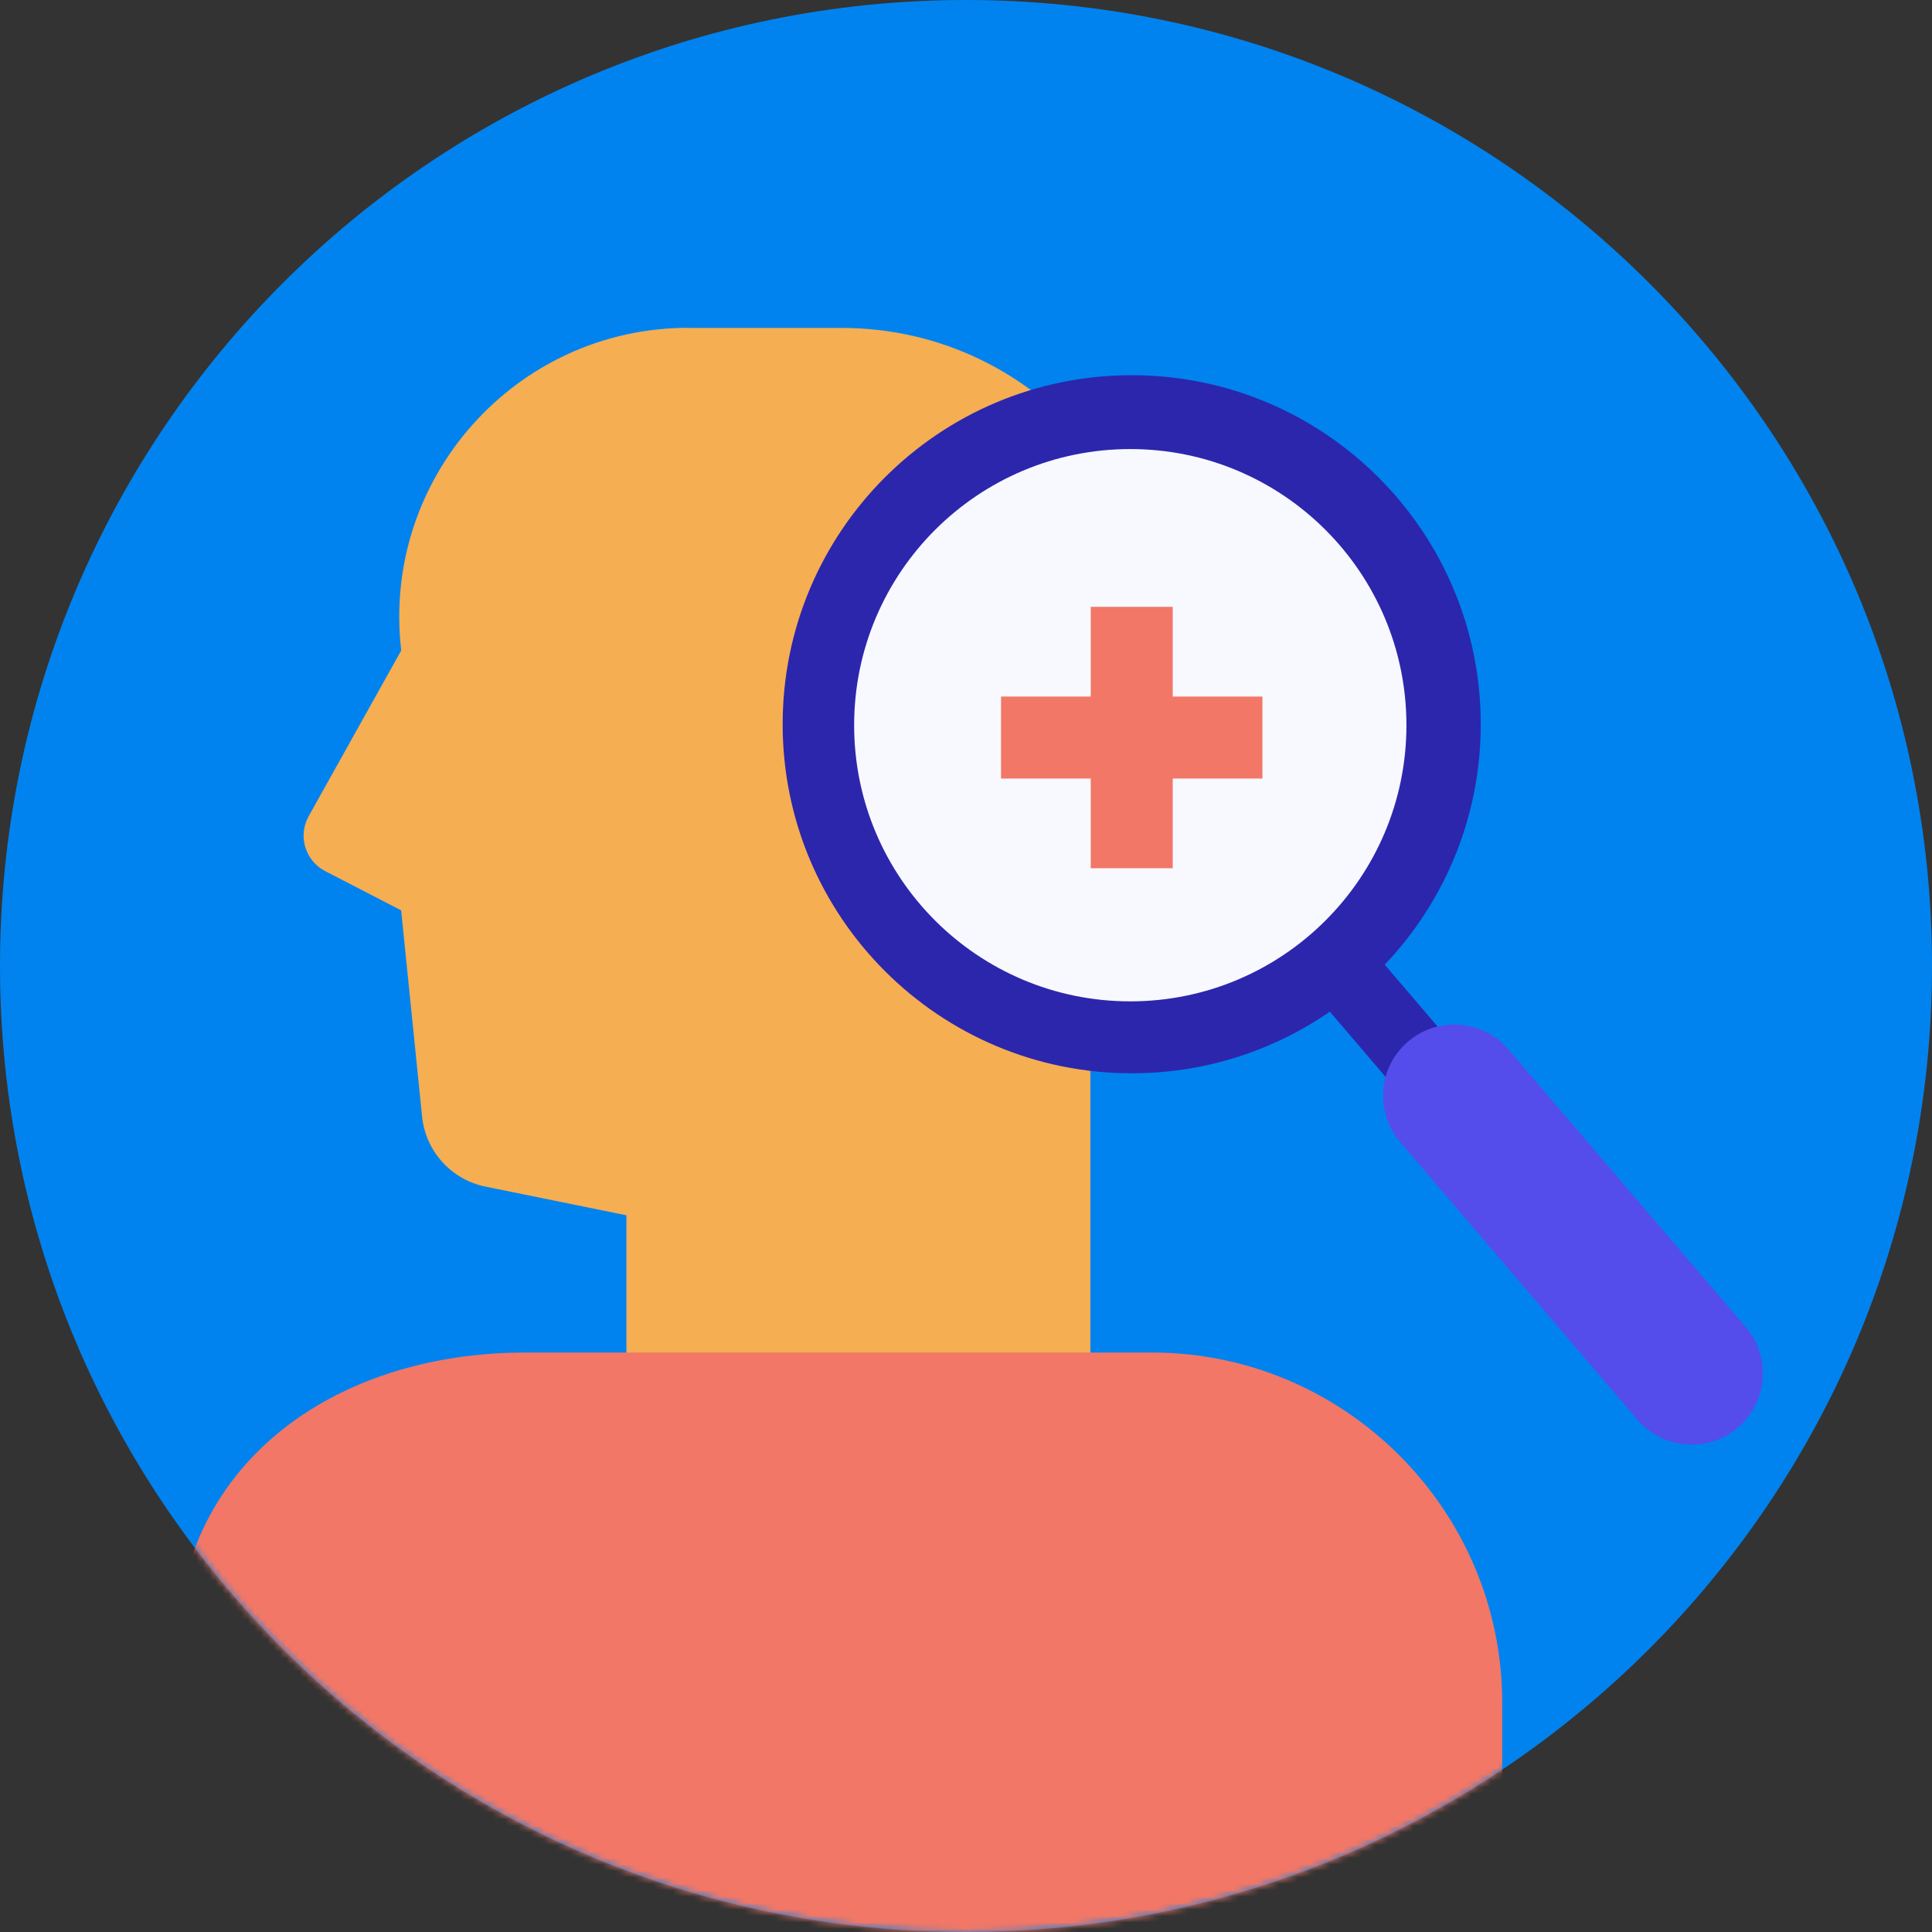
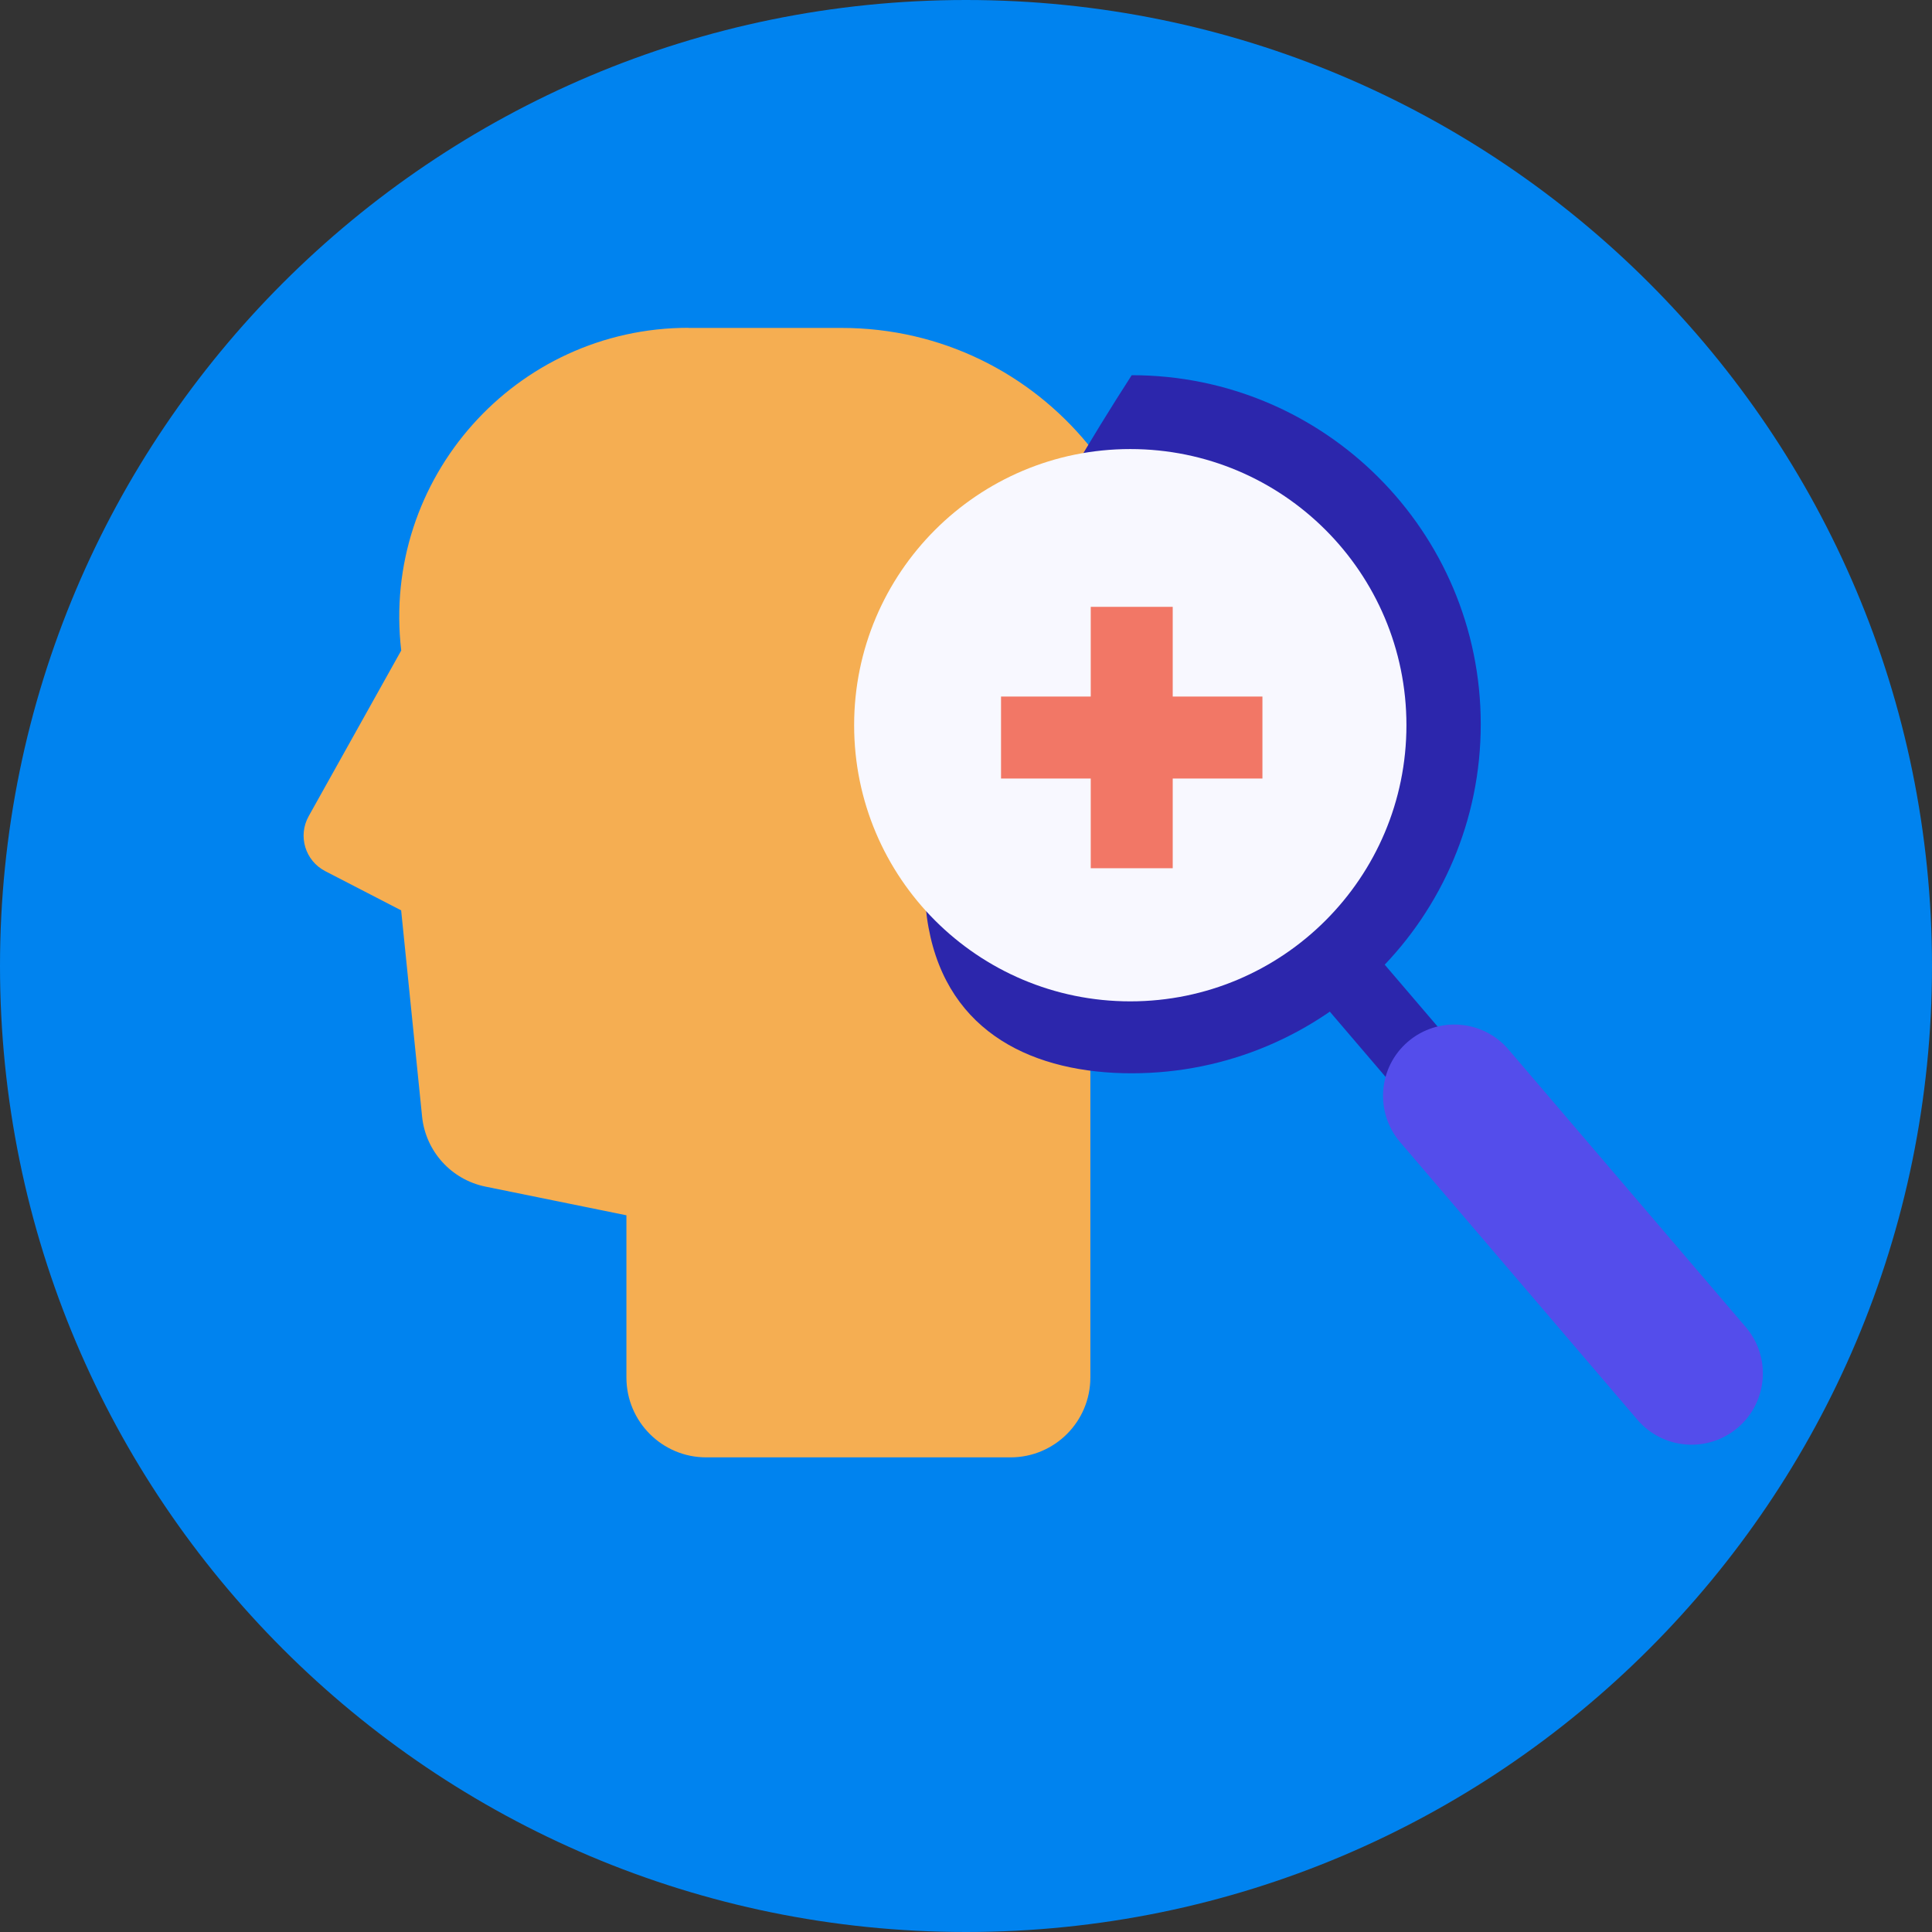
<svg xmlns="http://www.w3.org/2000/svg" width="300" height="300" viewBox="0 0 300 300" fill="none">
  <rect x="0" y="0" width="300" height="300" fill="#333333" stroke="none" />
  <g clip-path="url(#clip0_518_5699)">
    <path d="M300 150C300 232.84 232.84 300 150 300C67.16 300 0 232.84 0 150C0 67.16 67.16 0 150 0C232.84 0 300 67.16 300 150Z" fill="#0083EF" />
    <mask id="mask0_518_5699" style="mask-type:luminance" maskUnits="userSpaceOnUse" x="0" y="0" width="300" height="300">
      <path d="M300 150C300 232.84 232.84 300 150 300C67.16 300 0 232.84 0 150C0 67.16 67.16 0 150 0C232.84 0 300 67.16 300 150Z" fill="white" />
    </mask>
    <g mask="url(#mask0_518_5699)">
      <path fill-rule="evenodd" clip-rule="evenodd" d="M106.92 50.9C80.05 50.9 59.2 74.33 62.3 101.01L47.93 126.74C46.22 129.8 47.39 133.66 50.5 135.27L62.29 141.36L65.54 173.37C66.09 178.77 70.08 183.18 75.4 184.26L97.27 188.71V213.9C97.27 220.75 102.82 226.3 109.66 226.3H156.91C163.76 226.3 169.31 220.75 169.31 213.9V160.53L179.28 110.07C185.33 79.44 161.89 50.92 130.67 50.92H106.92V50.9Z" fill="#F5AE52" />
-       <path d="M233.26 309L27.26 308.02V257.38C27.26 227.48 51.72 210.02 81.62 210.02H178.9C208.8 210.02 233.26 234.48 233.26 264.38V309Z" fill="#F27766" />
    </g>
    <path d="M213.557 148.084L205.028 155.374L224.402 178.042L232.932 170.752L213.557 148.084Z" fill="#2C26AC" />
-     <path d="M175.73 166.66C205.664 166.66 229.93 142.394 229.93 112.46C229.93 82.526 205.664 58.26 175.73 58.26C145.796 58.26 121.53 82.526 121.53 112.46C121.53 142.394 145.796 166.66 175.73 166.66Z" fill="#2C26AC" />
+     <path d="M175.73 166.66C205.664 166.66 229.93 142.394 229.93 112.46C229.93 82.526 205.664 58.26 175.73 58.26C121.53 142.394 145.796 166.66 175.73 166.66Z" fill="#2C26AC" />
    <path d="M234.242 162.967C230.27 158.319 223.282 157.772 218.634 161.744C213.987 165.716 213.439 172.704 217.412 177.352L254.25 220.454C258.223 225.101 265.21 225.649 269.858 221.677C274.505 217.704 275.053 210.717 271.081 206.069L234.242 162.967Z" fill="#544DEB" />
    <path d="M175.51 155.49C199.192 155.49 218.39 136.292 218.39 112.61C218.39 88.928 199.192 69.73 175.51 69.73C151.828 69.73 132.63 88.928 132.63 112.61C132.63 136.292 151.828 155.49 175.51 155.49Z" fill="#F8F8FF" />
    <path d="M196.03 108.16H182.1V94.23H169.37V108.16H155.44V120.89H169.37V134.82H182.1V120.89H196.03V108.16Z" fill="#F27766" />
  </g>
  <defs>
    <clipPath id="clip0_518_5699">
      <rect width="300" height="300" fill="white" />
    </clipPath>
  </defs>
</svg>